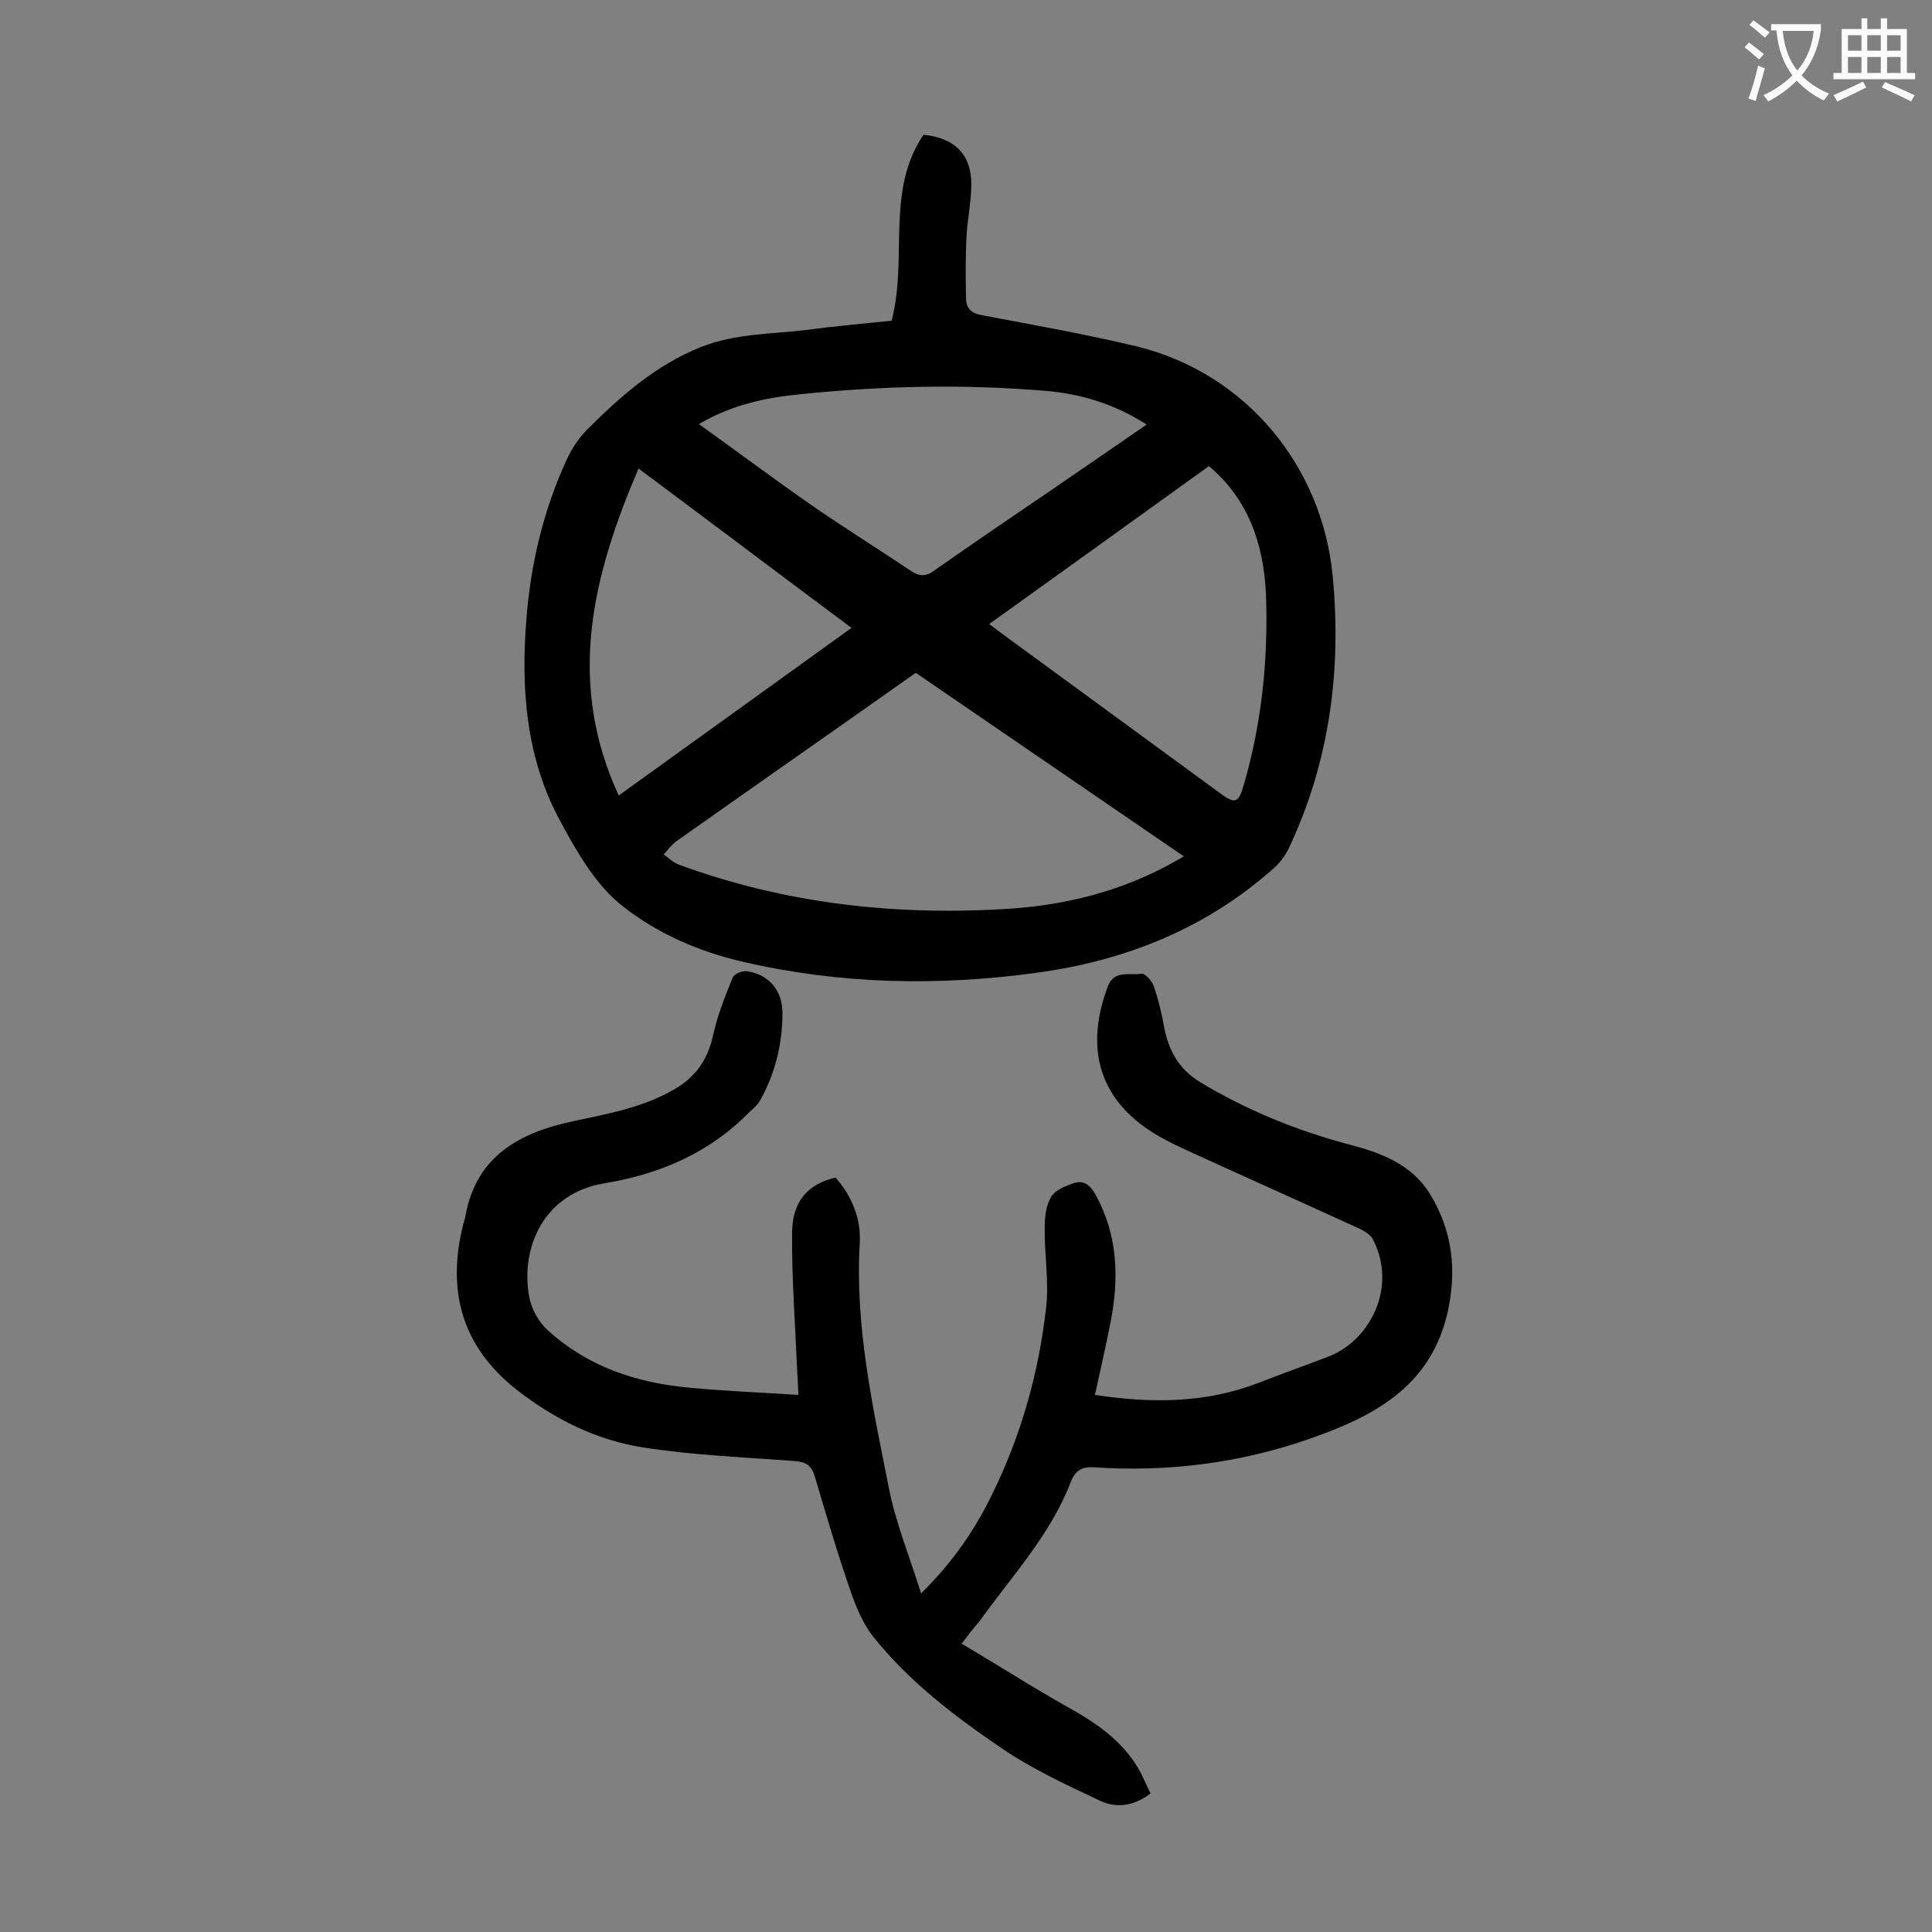
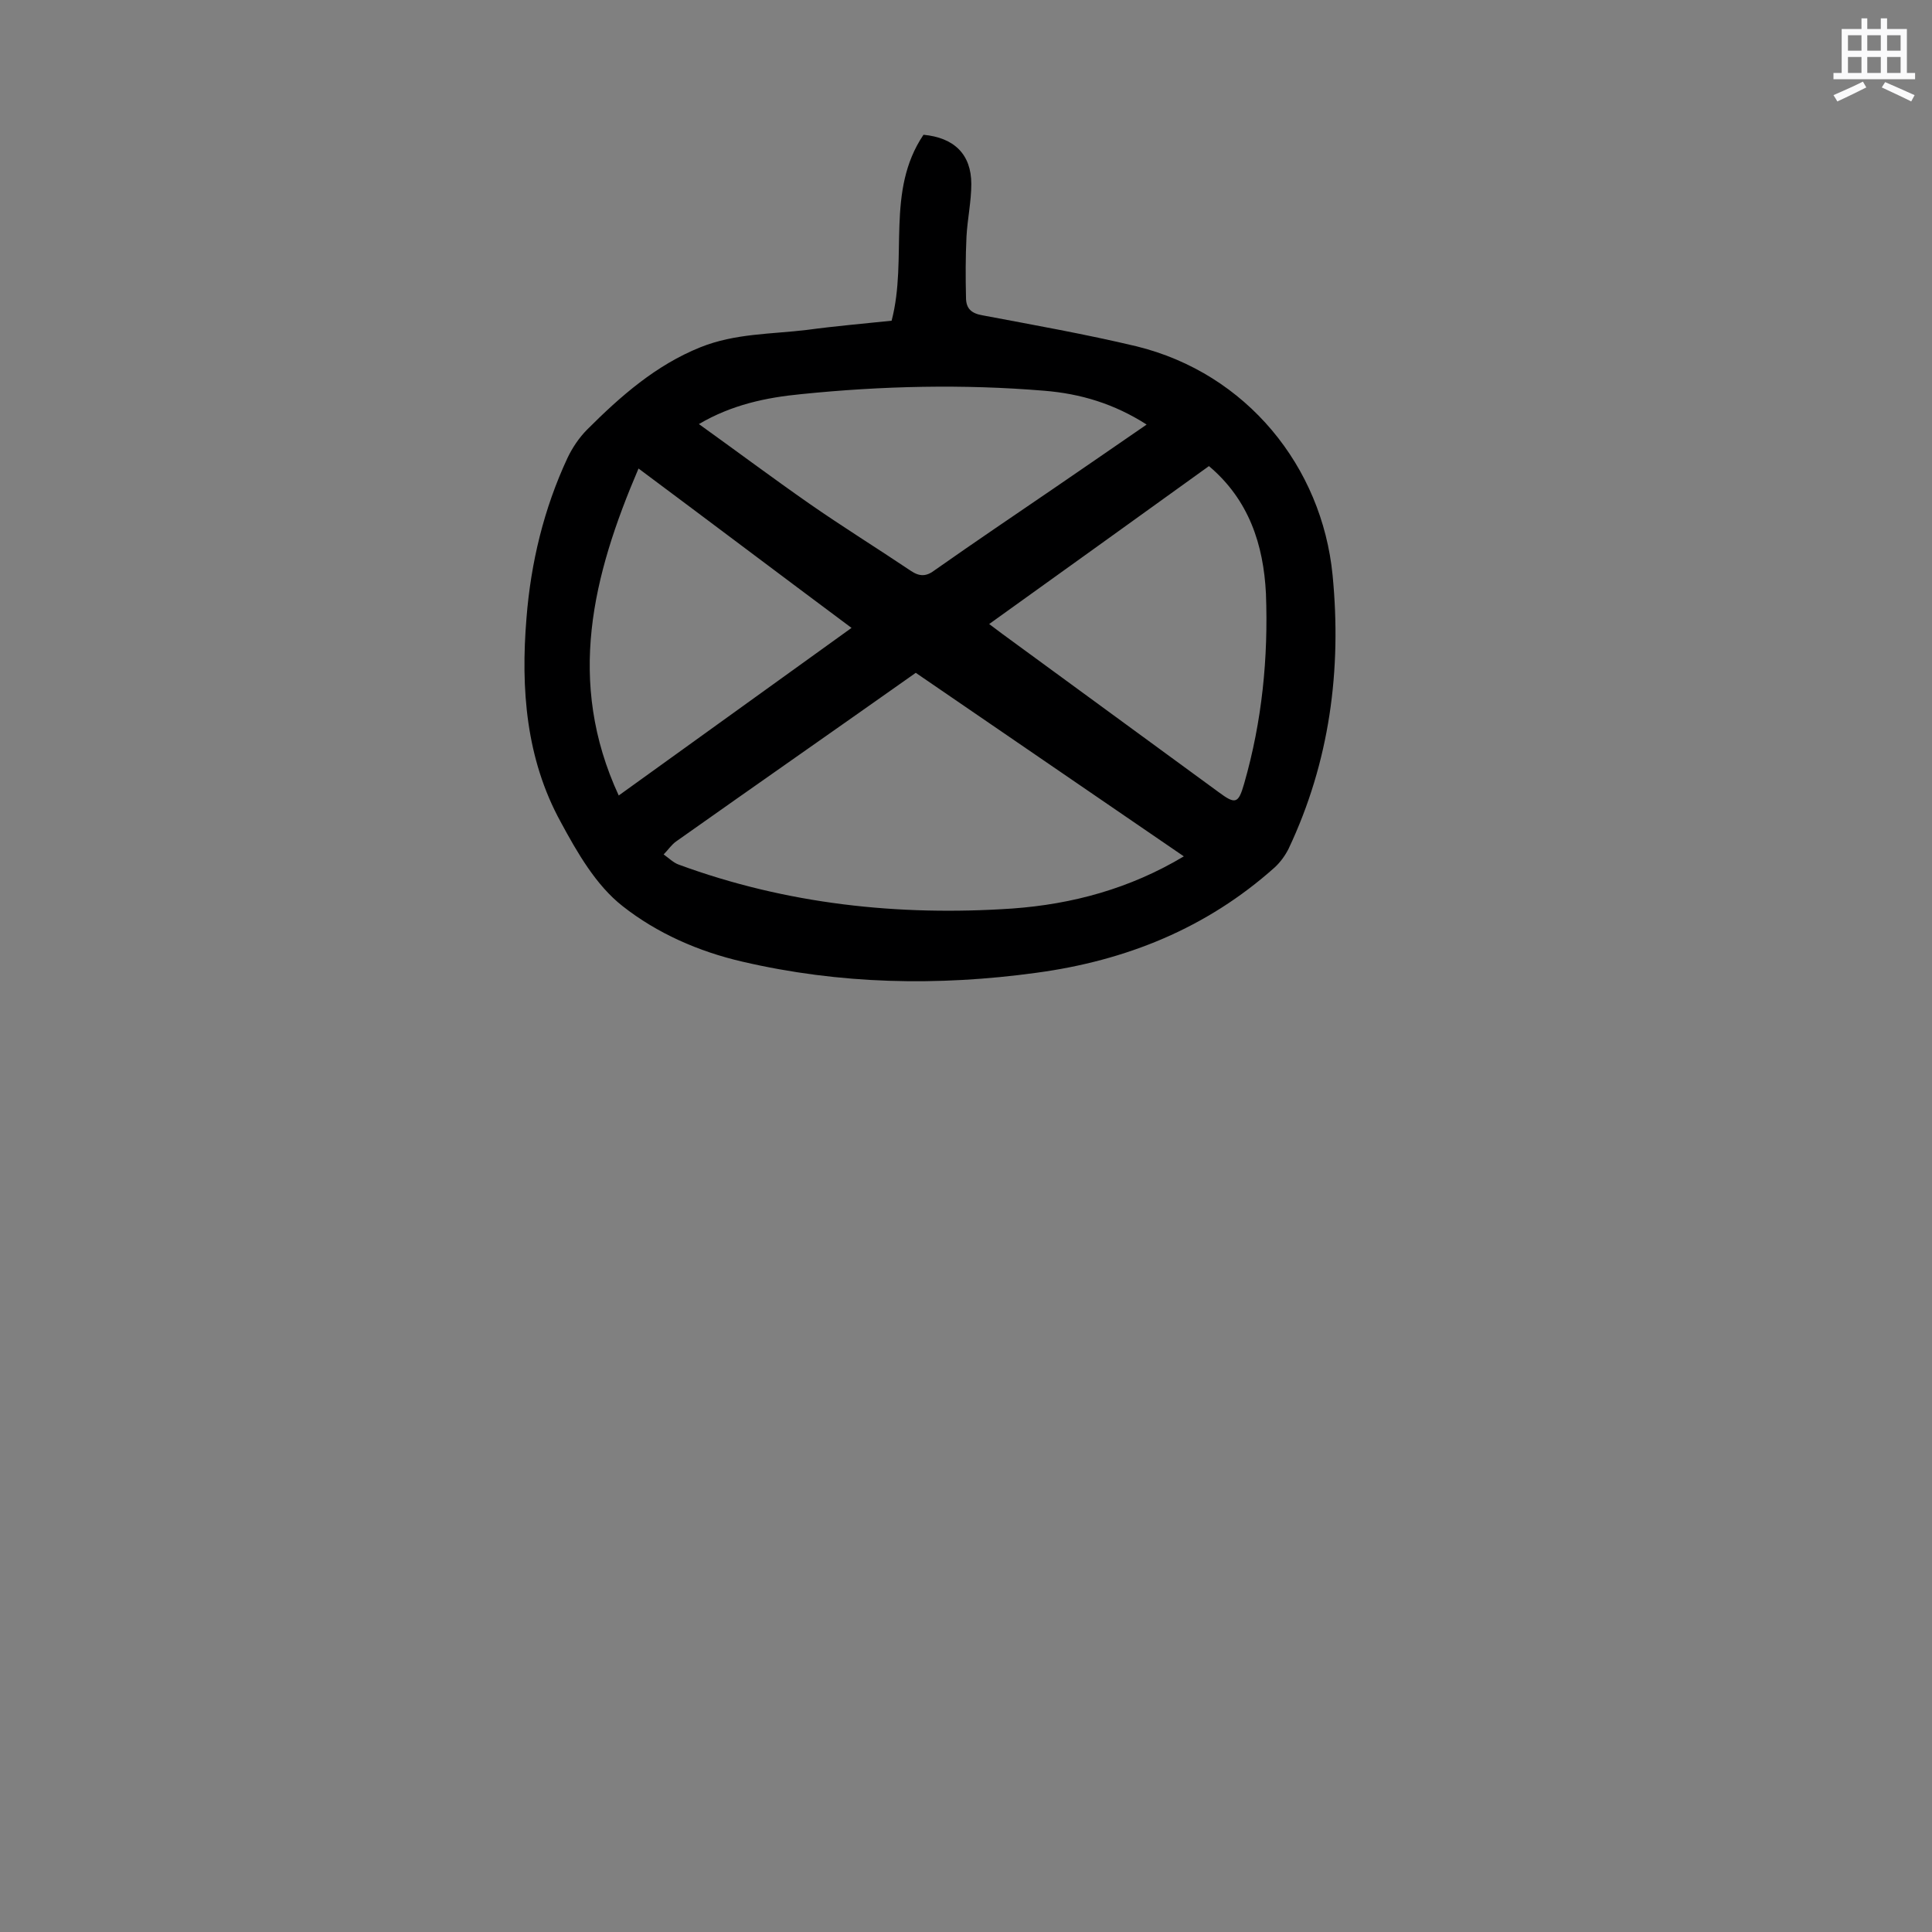
<svg xmlns="http://www.w3.org/2000/svg" enable-background="new 0 0 400 400" viewBox="0 0 400 400">
  <rect x="0" y="0" width="400" height="400" fill="#808080" stroke="none" />
  <path d="m184.6 66.4c3.4-13-1.3-26.8 6.6-38.5 6.3.6 9.9 4 9.9 10.2 0 3.6-.8 7.2-1 10.9-.2 4.2-.2 8.4-.1 12.6 0 2.3 1.1 3.3 3.5 3.7 10.6 2 21.3 3.9 31.8 6.4 22.8 5.6 38.4 24.9 40.6 47.4 1.9 19.6-.6 38.6-9.1 56.6-.7 1.4-1.7 2.8-2.9 3.9-14.1 12.6-30.8 19.3-49.3 21.8-20.4 2.8-40.7 2.4-60.9-2.3-9.1-2.1-17.7-5.9-24.8-11.5-5.5-4.3-9.4-11.1-12.8-17.4-7.2-13.1-8.3-27.6-7.1-42.2.9-11.5 3.6-22.7 8.5-33.2 1-2.1 2.4-4.2 4.1-5.9 6.9-6.9 14.2-13.3 23.4-17 7.2-2.9 14.7-2.7 22.1-3.6 5.9-.8 11.8-1.3 17.5-1.9zm60.5 110.9c-18.7-12.8-37.1-25.4-55.5-38-16.7 11.8-33.2 23.3-49.6 34.9-1 .7-1.7 1.8-2.6 2.7 1 .7 2 1.7 3.1 2.1 22.3 8.2 45.5 10.7 69.1 9.1 12.4-.9 24.3-4.1 35.5-10.8zm5.2-80.8c-15.1 10.9-30.2 21.7-45.5 32.7 1.2.9 2 1.5 2.8 2.1 14.9 10.9 29.8 21.8 44.7 32.7 3.5 2.6 4.1 2.4 5.3-1.8 3.7-12.9 5-26 4.5-39.3-.5-10.1-3.5-19.4-11.8-26.4zm-105.6-8.7c7.8 5.6 15.3 11.2 22.9 16.5 6.9 4.8 14 9.2 21 13.9 1.8 1.2 3.2 1.2 5-.2 8.1-5.7 16.4-11.3 24.6-16.9 6.4-4.4 12.7-8.7 19.2-13.2-6.7-4.3-13.7-6.4-21.2-7-16.8-1.4-33.6-1-50.3.7-7.3.7-14.4 2.2-21.2 6.2zm-16.6 76.9c16.4-11.8 32.2-23.2 48.2-34.7-14.9-11.1-29.2-21.9-44.1-33-9.5 22.2-15 44.1-4.1 67.7z" fill="#000001" />
-   <path d="m199.1 340.3c7.6 4.5 14.6 9 21.9 13.1 5.8 3.2 11.1 6.8 14.6 12.6 1 1.7 1.7 3.5 2.6 5.3-3.4 2.7-7.2 3.1-10.5 1.5-7-3.3-14.1-6.6-20.4-10.9-9.7-6.6-19-13.7-26.4-22.9-2.1-2.6-3.5-5.9-4.6-9-2.8-8-5.2-16.2-7.6-24.3-.7-2.3-1.8-3-4.1-3.2-10.5-.8-21-1.2-31.3-2.8-9.8-1.5-18.6-5.9-26.5-12.1-11.3-9-14.3-20.5-10.9-34.1.2-.6.4-1.3.5-1.9 2.2-12.2 11.2-17.1 22-19.4 7.3-1.6 14.5-2.8 21.1-6.6 4.4-2.5 7-6.1 8.1-11.1.9-4.2 2.5-8.2 4.1-12.1.3-.8 2.1-1.5 3.1-1.3 4.4.7 7.2 4 7.2 8.6 0 6.4-1.5 12.5-4.6 18.1-.5.9-1.4 1.7-2.2 2.4-8.3 8.5-18.6 12.9-30.1 14.8-12.3 2-17.5 13.1-15.5 23.7.5 2.4 1.9 5 3.8 6.7 8.2 7.5 18.3 10.9 29.3 11.9 7.4.7 14.7 1 22.6 1.5-.1-2.4-.2-4.2-.3-6-.4-9.3-1.1-18.5-1-27.8.1-6.4 3.4-9.9 9-11.2 3.4 3.9 5.3 8.5 5 13.6-1 17.2 2.7 33.9 6 50.5 1.4 7.3 4.3 14.3 6.7 22 6.7-6.6 11.3-13.4 14.9-20.9 5.9-12.1 9.5-25 11-38.4.6-5.4-.4-11-.3-16.6 0-2.1.3-4.6 1.4-6.3.9-1.4 3-2.2 4.8-2.8 2.1-.6 3.4.7 4.4 2.6 4.6 8.4 4.8 17.3 3 26.4-1 5-2.1 9.9-3.2 14.9 11.8 1.8 23 1.7 33.9-2.5 4.8-1.9 9.7-3.6 14.6-5.5 8.2-3.2 14.3-14.1 9-24.3-.5-.9-1.7-1.6-2.7-2.1-12-5.5-23.9-10.8-35.9-16.3-1.3-.6-2.6-1.2-3.9-1.9-13.3-6.8-17.6-17.8-12.4-31.8 1.3-3.7 4.5-2.4 7-2.8.8-.1 2.2 1.5 2.6 2.6.9 2.7 1.6 5.5 2.1 8.3.9 4.9 3 8.8 7.4 11.5 9.6 5.8 19.9 10 30.7 12.9 6.6 1.7 13 4 16.9 10.2 4.8 7.8 5.7 16.1 3.6 25.1-3.7 15.2-15.6 21.2-28.5 25.7-14.3 5-29.2 6.9-44.4 5.9-2.6-.2-4 .5-5 3-4.2 11-12.3 19.6-19 29-1.1 1.2-2 2.4-3.6 4.5z" fill="#000001" />
  <g fill="#fafafb">
-     <path d="m362.1 8.8c1.1.8 2.1 1.6 3.1 2.4l-1 1.1c-1.3-1.1-2.3-2-3-2.5zm1.9 4.8c.5.2.9.4 1.4.5-.6 2.3-1.3 4.5-1.9 6.8l-1.5-.5c.8-2.1 1.4-4.3 2-6.8zm-1-9.4c1.3.9 2.4 1.8 3.4 2.5l-1 1.1c-1.4-1.2-2.4-2.1-3.2-2.6zm3.7 2.2v-1.4h10.3v1.2c-.5 3.6-1.8 6.8-4 9.4 1.5 1.6 3.4 2.8 5.7 3.8-.3.4-.7.8-1.1 1.4-2.3-1.1-4.1-2.5-5.6-4.1-1.6 1.6-3.6 3.1-5.9 4.3-.3-.5-.7-.9-1-1.3 2.4-1.1 4.4-2.5 6-4.1-1.9-2.5-3-5.6-3.3-9.3h-1.1zm8.8 0h-6.4c.3 3.3 1.3 6 3 8.2 2-2.3 3.1-5.1 3.4-8.2z" />
    <path d="m385.3 3.8h1.3v2.2h2.8v-2.2h1.3v2.2h4.1v9.1h1.7v1.3h-16.9v-1.3h1.7v-9.1h4.1v-2.2zm.4 13.1.7 1.2c-1.8.9-3.8 1.9-6 2.9-.2-.4-.5-.8-.8-1.3 2.3-1 4.3-1.9 6.1-2.8zm-3.1-6.4h2.8v-3.2h-2.8zm0 4.6h2.8v-3.3h-2.8zm4-4.6h2.8v-3.2h-2.8zm0 4.6h2.8v-3.3h-2.8zm3.7 1.9c2.1.9 4.1 1.8 6.1 2.7l-.7 1.3c-2.2-1.1-4.2-2-6.1-2.9zm3.2-9.7h-2.8v3.2h2.8zm-2.8 7.8h2.8v-3.3h-2.8z" />
  </g>
</svg>